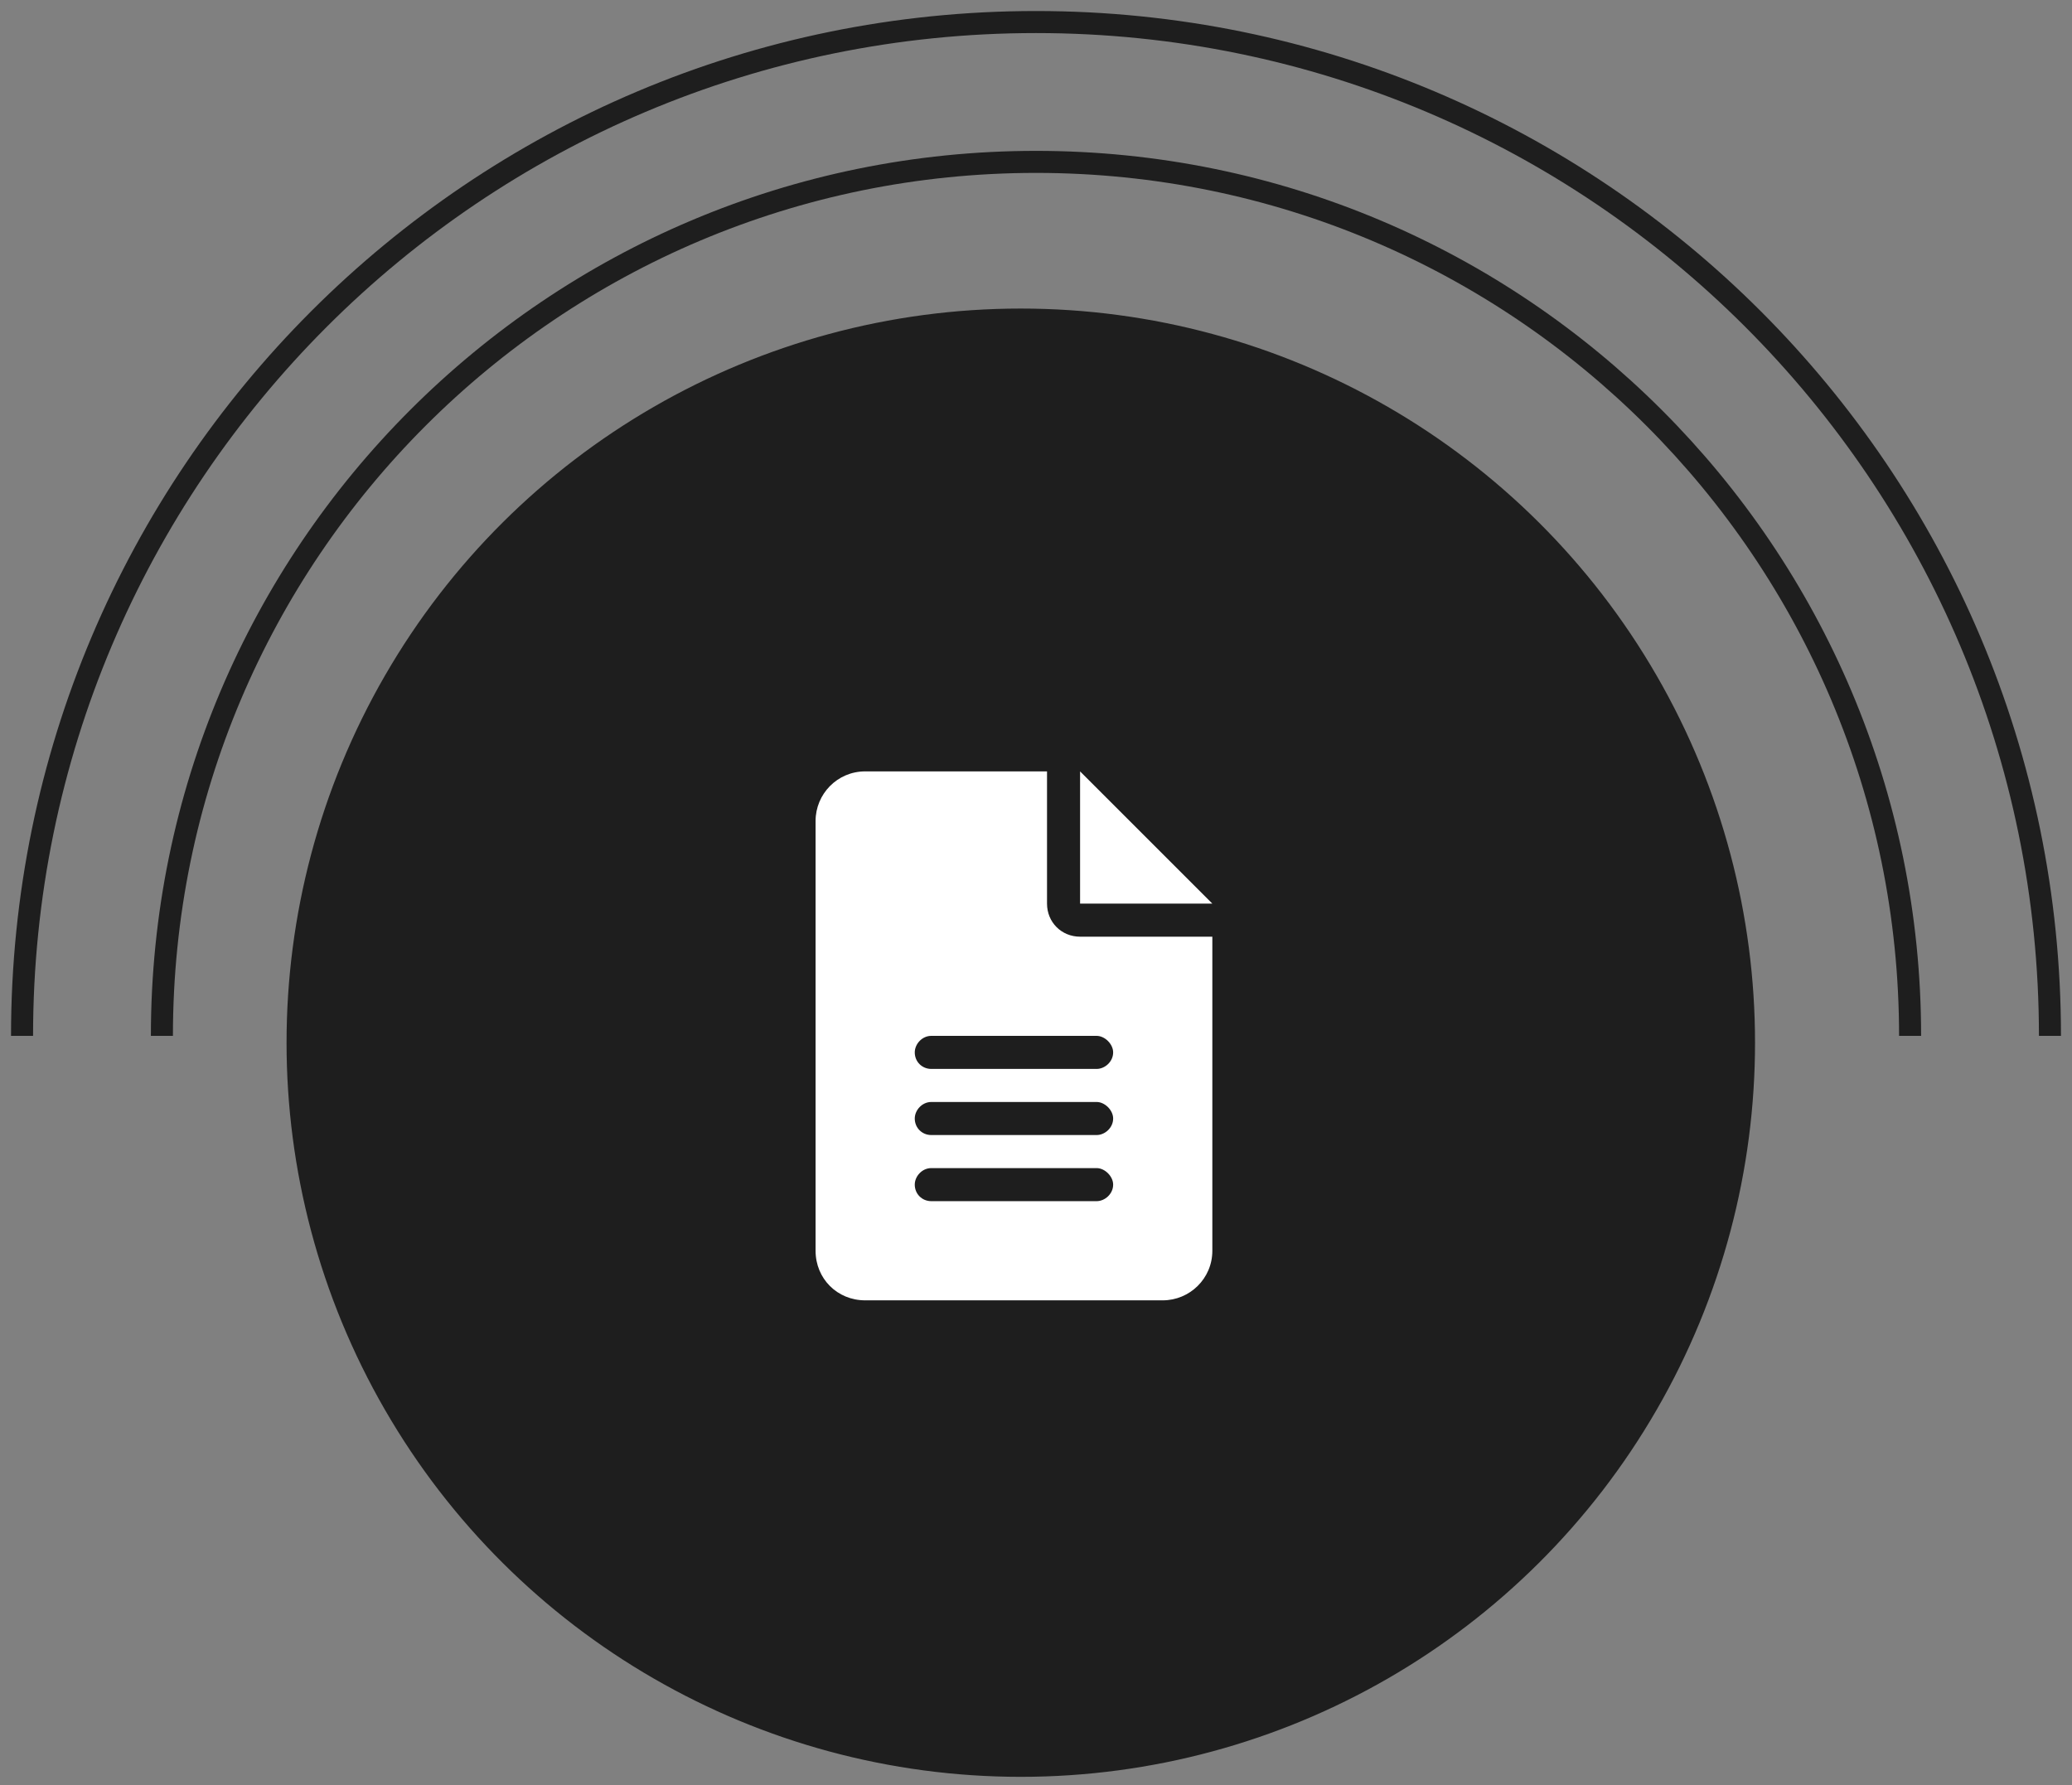
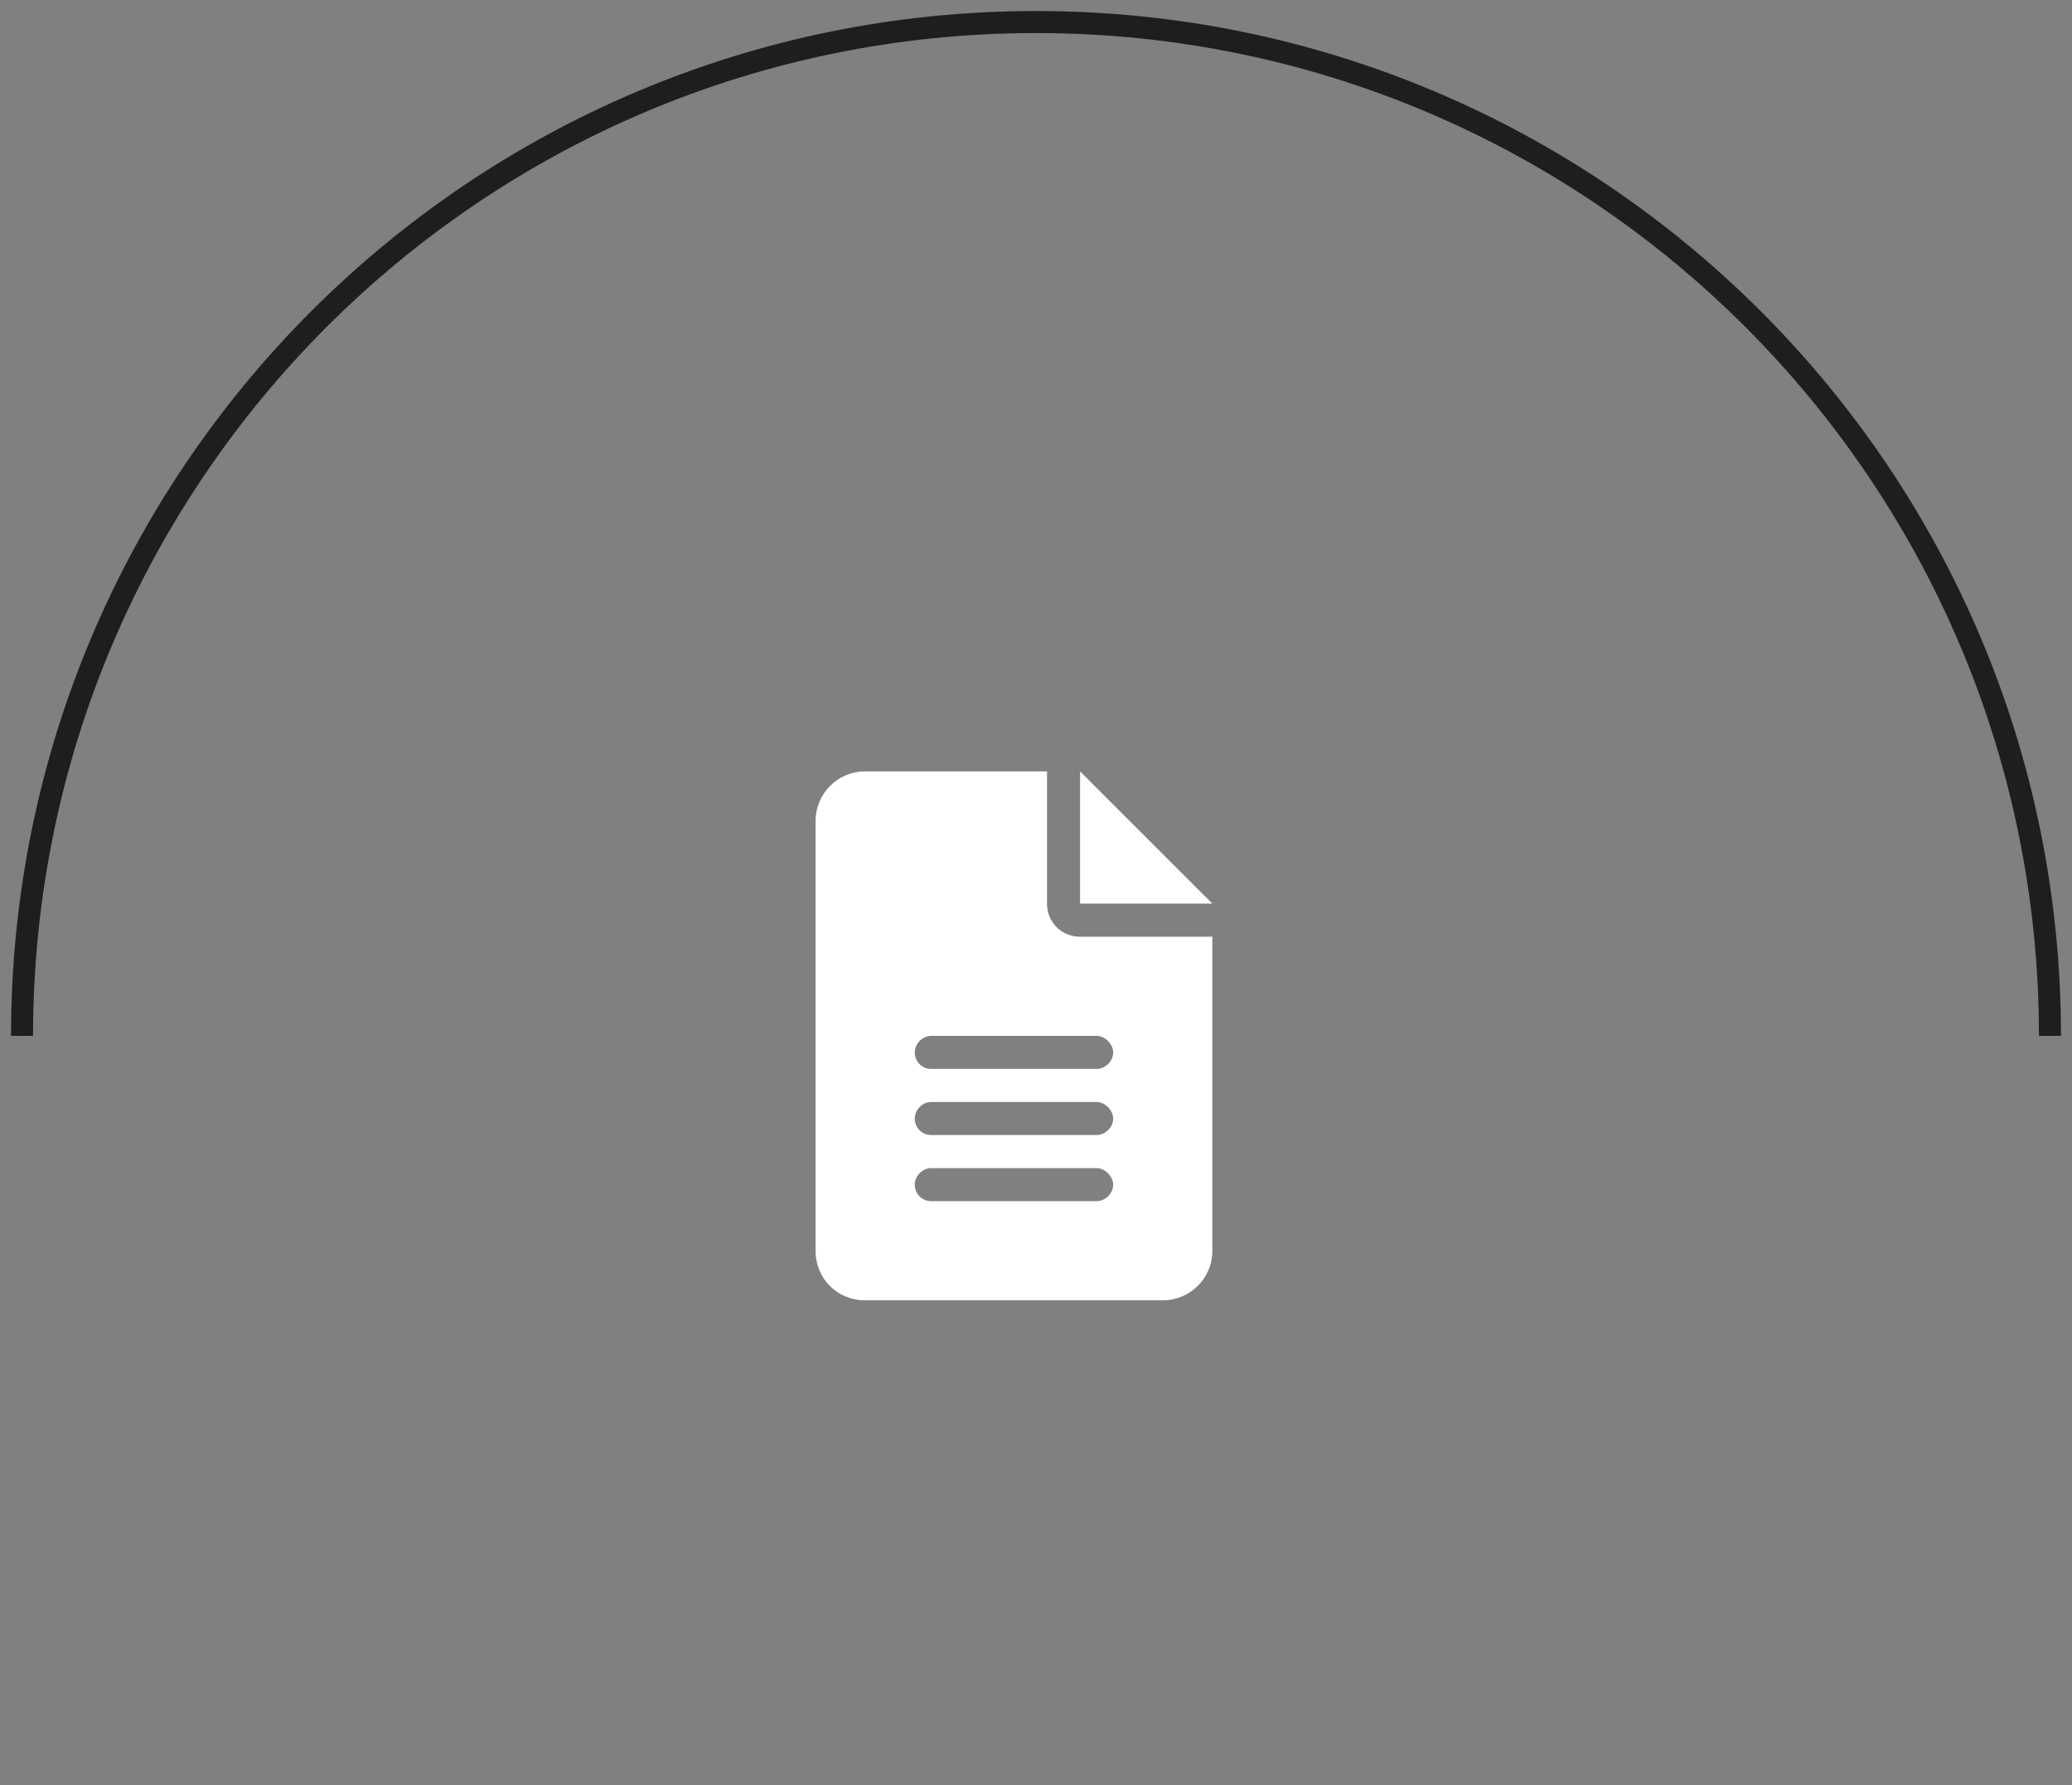
<svg xmlns="http://www.w3.org/2000/svg" width="94" height="81" viewBox="0 0 94 81" fill="none">
  <rect x="0" y="0" width="94" height="81" fill="#808080" stroke="none" />
  <path d="M1 47C1 21.595 21.595 1 47 1C72.405 1 93 21.595 93 47" stroke="#1E1E1E" />
-   <path d="M7.345 47C7.345 25.099 25.099 7.345 47 7.345C68.901 7.345 86.655 25.099 86.655 47" stroke="#1E1E1E" />
-   <circle cx="46.31" cy="47.31" r="32.81" transform="rotate(90 46.31 47.31)" fill="#1E1E1E" stroke="#1E1E1E" />
-   <path d="M49 35L55 41H49V35ZM47.5 41C47.5 41.844 48.156 42.5 49 42.5H55V56.75C55 58.016 53.969 59 52.75 59H39.25C37.984 59 37 58.016 37 56.75V37.25C37 36.031 37.984 35 39.25 35H47.5V41ZM49.75 54.5C50.125 54.5 50.5 54.172 50.5 53.75C50.5 53.375 50.125 53 49.75 53H42.25C41.828 53 41.5 53.375 41.5 53.75C41.5 54.172 41.828 54.5 42.25 54.5H49.75ZM49.75 51.5C50.125 51.5 50.5 51.172 50.5 50.75C50.5 50.375 50.125 50 49.75 50H42.25C41.828 50 41.5 50.375 41.5 50.75C41.5 51.172 41.828 51.5 42.25 51.5H49.75ZM50.5 47.75C50.5 47.375 50.125 47 49.75 47H42.25C41.828 47 41.5 47.375 41.5 47.75C41.5 48.172 41.828 48.5 42.25 48.5H49.75C50.125 48.5 50.5 48.172 50.5 47.75Z" fill="white" />
+   <path d="M49 35L55 41H49V35ZM47.5 41C47.5 41.844 48.156 42.5 49 42.5H55V56.75C55 58.016 53.969 59 52.75 59H39.25C37.984 59 37 58.016 37 56.75V37.25C37 36.031 37.984 35 39.25 35H47.5V41ZM49.75 54.5C50.125 54.5 50.5 54.172 50.5 53.75C50.5 53.375 50.125 53 49.75 53H42.25C41.828 53 41.5 53.375 41.5 53.75C41.5 54.172 41.828 54.5 42.25 54.5H49.75ZM49.75 51.5C50.125 51.5 50.5 51.172 50.5 50.75C50.5 50.375 50.125 50 49.75 50H42.25C41.828 50 41.5 50.375 41.5 50.75C41.5 51.172 41.828 51.5 42.25 51.5ZM50.5 47.75C50.5 47.375 50.125 47 49.75 47H42.25C41.828 47 41.5 47.375 41.5 47.75C41.5 48.172 41.828 48.5 42.25 48.5H49.75C50.125 48.5 50.5 48.172 50.5 47.75Z" fill="white" />
</svg>